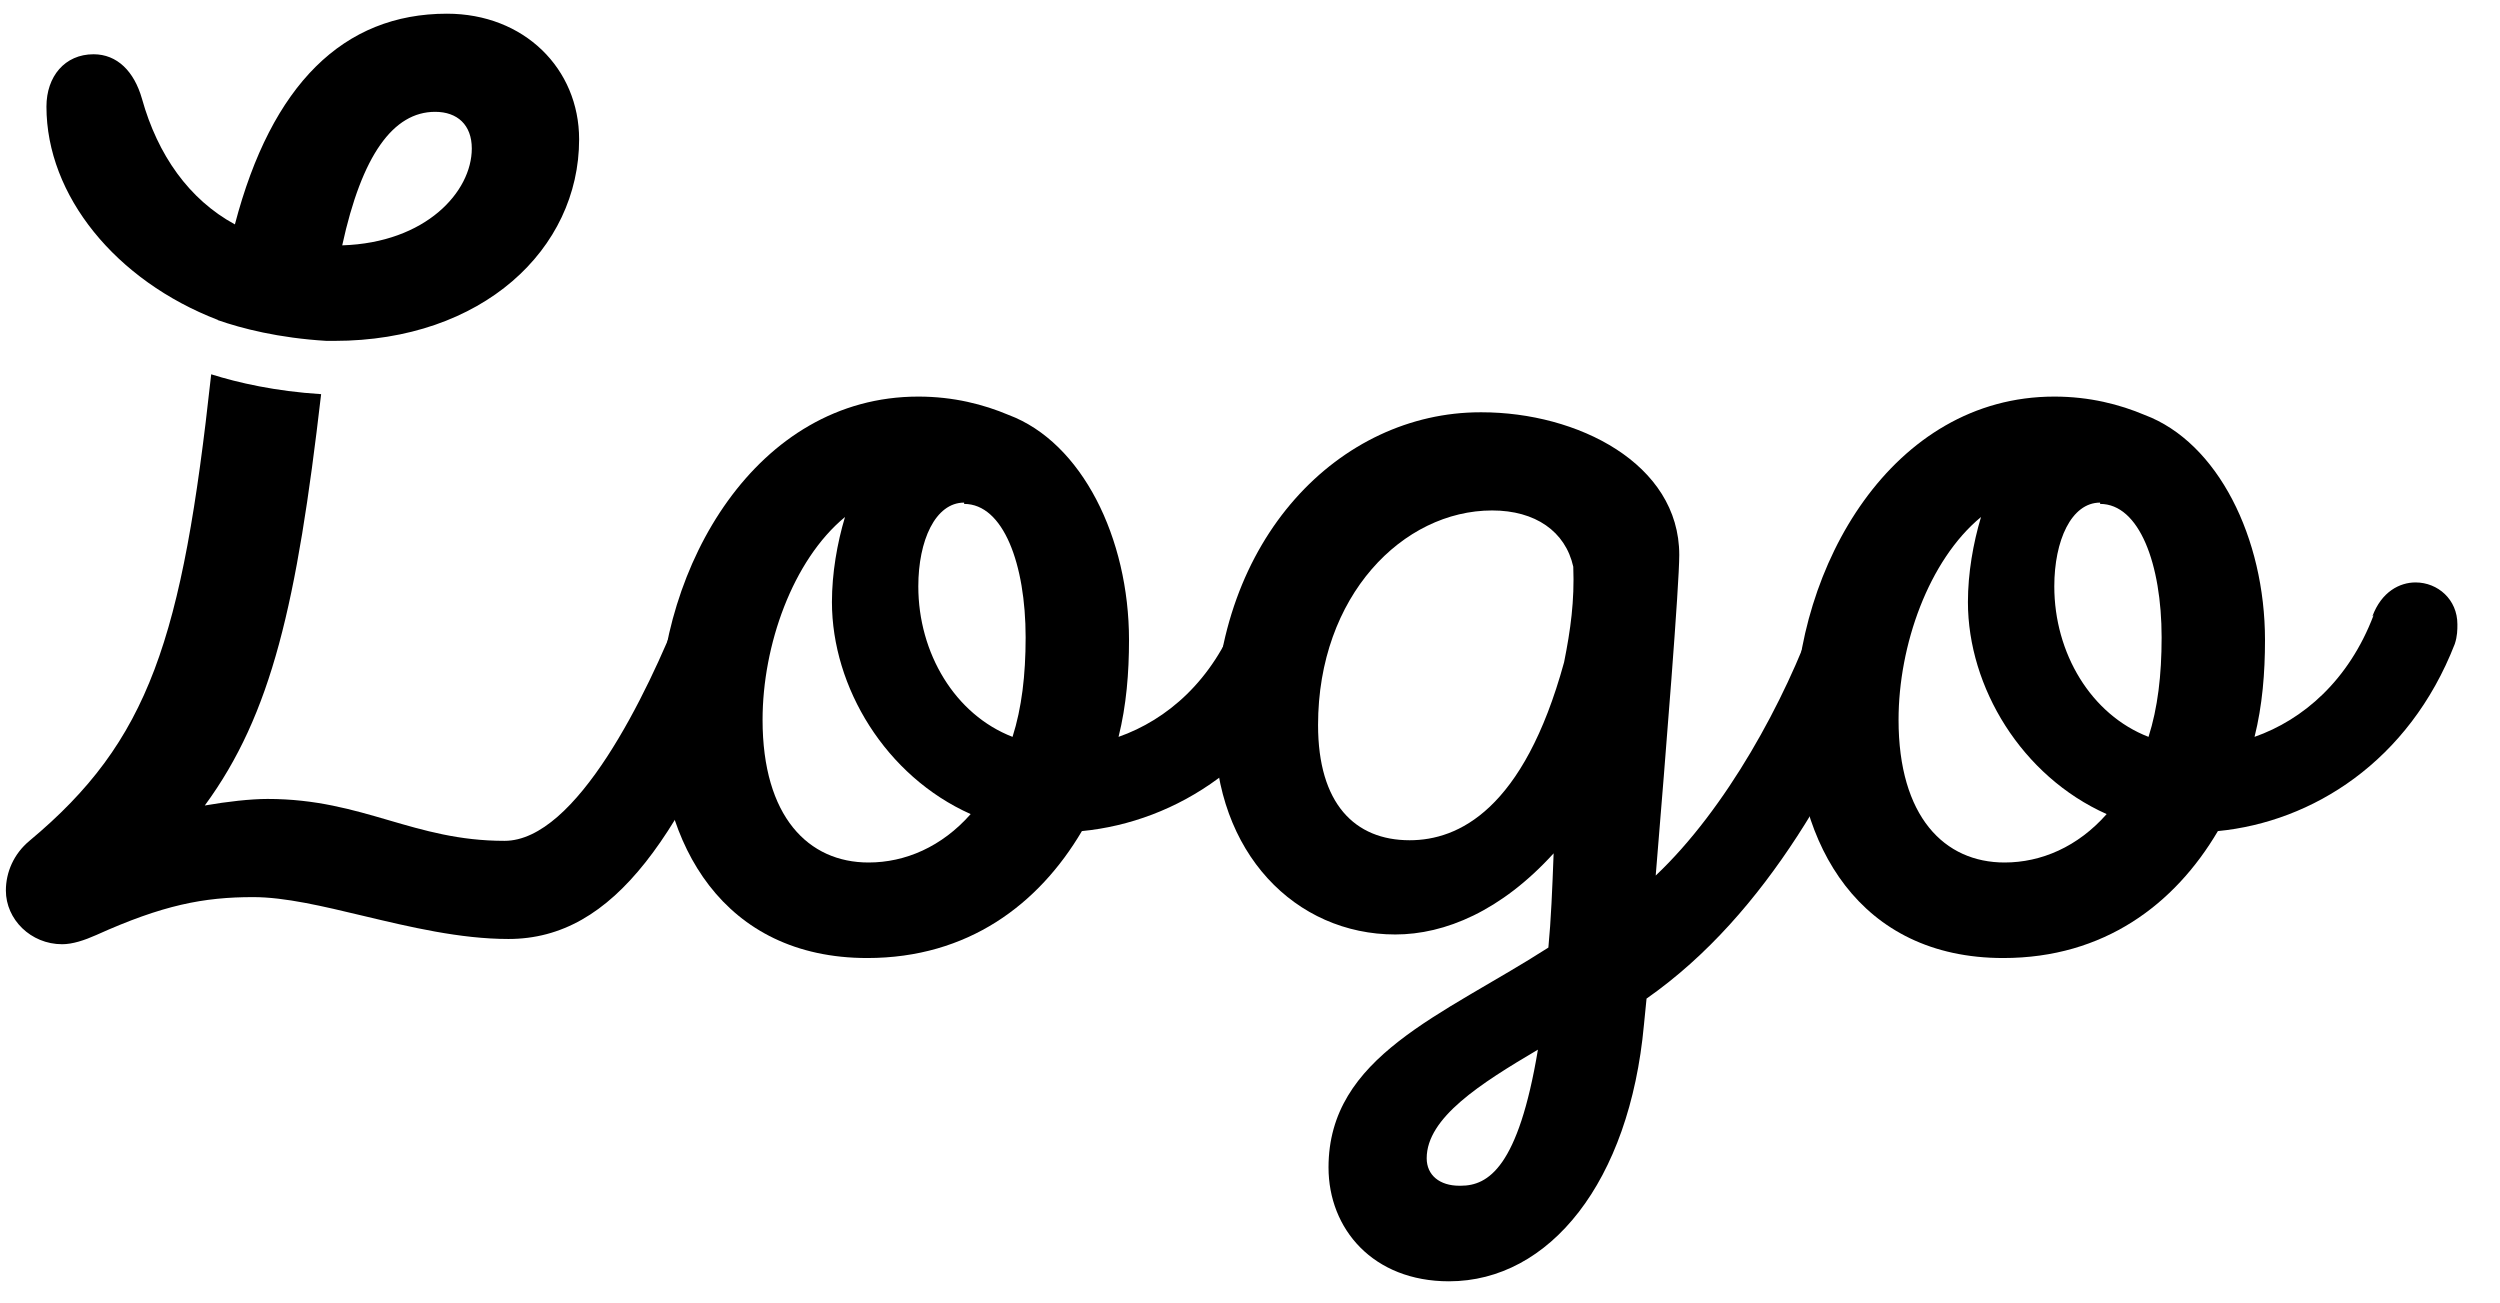
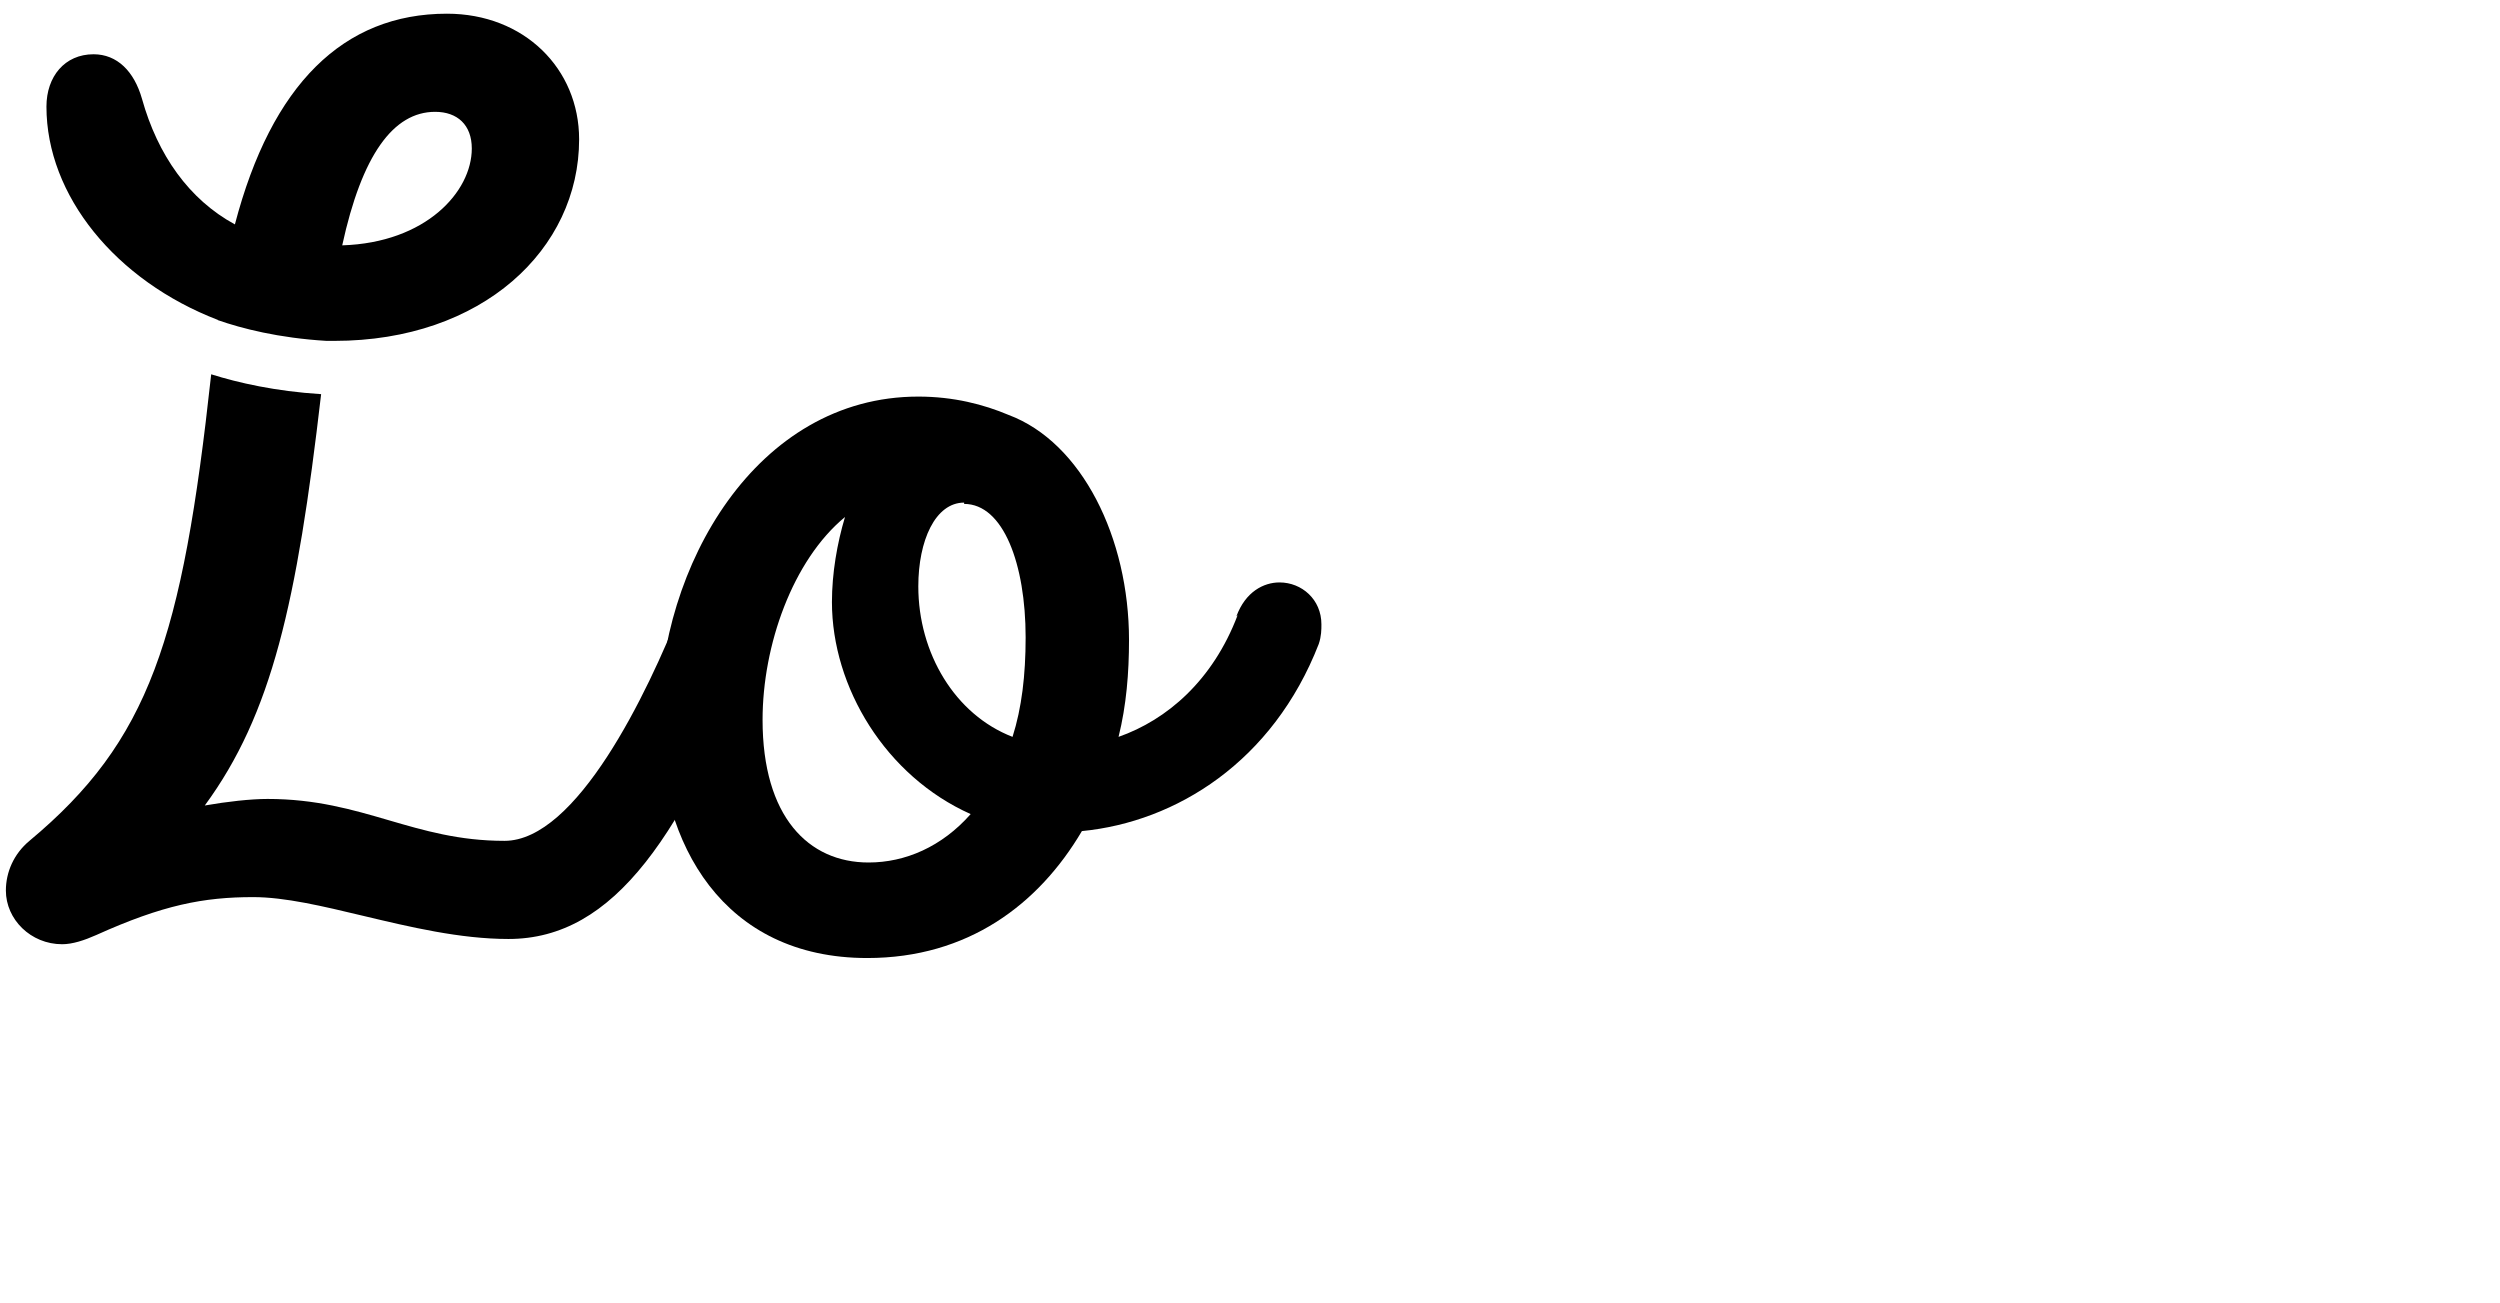
<svg xmlns="http://www.w3.org/2000/svg" width="71" height="37" viewBox="0 0 71 37" fill="none">
  <g clip-path="url(#clip0_8214_371)">
-     <path d="M67.411 17.47L67.374 17.508C67.634 16.801 68.155 16.541 68.601 16.541C69.233 16.541 69.79 17.024 69.79 17.73C69.79 17.879 69.79 18.065 69.716 18.288C68.415 21.633 65.664 23.343 62.988 23.603C61.762 25.684 59.755 27.208 56.893 27.208C52.804 27.208 50.983 23.975 50.983 20.444C50.983 16.095 53.733 11.263 58.342 11.263C59.346 11.263 60.201 11.486 60.907 11.784C62.988 12.564 64.326 15.277 64.326 18.177C64.326 19.106 64.252 20.035 64.029 20.927C65.404 20.444 66.705 19.329 67.411 17.47ZM59.643 14.311V14.274C58.825 14.274 58.342 15.352 58.342 16.653C58.342 18.548 59.383 20.295 61.018 20.927C61.279 20.109 61.39 19.18 61.39 18.102C61.39 16.021 60.758 14.311 59.643 14.311ZM56.93 24.495C57.971 24.495 59.011 24.049 59.829 23.12C57.413 22.042 55.889 19.515 55.889 17.099C55.889 16.281 56.038 15.426 56.261 14.683C54.774 15.909 53.919 18.325 53.919 20.444C53.919 23.194 55.22 24.495 56.93 24.495Z" fill="black" />
-     <path d="M51.557 17.47L51.52 17.507C51.78 16.801 52.226 16.504 52.672 16.504C53.304 16.504 53.935 17.061 53.935 17.767C53.935 17.953 53.898 18.102 53.824 18.288C52.374 21.819 50.219 25.944 46.762 28.36L46.688 29.104C46.279 33.564 44.012 36.389 41.15 36.389C38.994 36.389 37.73 34.902 37.73 33.155C37.73 29.996 40.964 28.843 43.974 26.911C44.049 26.13 44.086 25.238 44.123 24.235C42.636 25.87 41.038 26.539 39.626 26.539C36.801 26.539 34.497 24.235 34.497 20.704C34.497 15.277 38.065 11.709 42.042 11.709H42.079C44.792 11.709 47.691 13.159 47.691 15.76C47.691 16.615 47.32 21.261 47.022 24.866C49.029 22.971 50.702 19.886 51.557 17.47ZM40.035 23.863C41.41 23.863 43.268 23.008 44.42 18.808C44.606 17.879 44.718 17.061 44.681 16.095C44.458 15.091 43.603 14.497 42.376 14.497C39.849 14.497 37.433 16.913 37.433 20.592C37.433 22.822 38.474 23.863 40.035 23.863ZM41.447 33.675H41.484C42.265 33.675 43.12 33.155 43.677 29.81C42.042 30.776 40.518 31.743 40.518 32.895C40.518 33.378 40.889 33.675 41.447 33.675Z" fill="black" />
    <path d="M35.149 17.47L35.112 17.508C35.372 16.801 35.892 16.541 36.338 16.541C36.97 16.541 37.528 17.024 37.528 17.73C37.528 17.879 37.528 18.065 37.453 18.288C36.152 21.633 33.402 23.343 30.726 23.603C29.499 25.684 27.492 27.208 24.63 27.208C20.542 27.208 18.721 23.975 18.721 20.444C18.721 16.095 21.471 11.263 26.08 11.263C27.083 11.263 27.938 11.486 28.644 11.784C30.726 12.564 32.064 15.277 32.064 18.177C32.064 19.106 31.989 20.035 31.767 20.927C33.142 20.444 34.443 19.329 35.149 17.47ZM27.381 14.311V14.274C26.563 14.274 26.08 15.352 26.08 16.653C26.08 18.548 27.12 20.295 28.756 20.927C29.016 20.109 29.128 19.18 29.128 18.102C29.128 16.021 28.496 14.311 27.381 14.311ZM24.667 24.495C25.708 24.495 26.749 24.049 27.567 23.12C25.151 22.042 23.627 19.515 23.627 17.099C23.627 16.281 23.775 15.426 23.998 14.683C22.512 15.909 21.657 18.325 21.657 20.444C21.657 23.194 22.958 24.495 24.667 24.495Z" fill="black" />
    <path d="M20.61 16.297C20.089 16.297 19.643 16.557 19.346 17.264C18.38 19.717 16.372 23.88 14.328 23.88C13.041 23.88 12.045 23.588 11.038 23.294C10.01 22.994 8.971 22.69 7.6 22.69C7.117 22.69 6.448 22.765 5.816 22.876C7.72 20.28 8.431 17.137 9.12 11.194C7.823 11.112 6.767 10.872 5.998 10.63C5.176 18.166 4.243 21.04 0.836 23.88C0.39 24.251 0.167 24.772 0.167 25.292C0.167 26.11 0.873 26.816 1.765 26.816C2.062 26.816 2.397 26.704 2.731 26.556C4.627 25.701 5.779 25.478 7.192 25.478C8.09 25.478 9.165 25.735 10.315 26.01C11.641 26.326 13.067 26.667 14.44 26.667C17.45 26.667 19.42 23.731 21.613 18.044C21.725 17.858 21.762 17.635 21.762 17.449C21.762 16.743 21.204 16.297 20.61 16.297Z" fill="black" />
-     <path fill-rule="evenodd" clip-rule="evenodd" d="M6.187 9.092C6.86 9.327 7.911 9.6 9.273 9.681L9.496 9.681C13.696 9.681 16.447 7.079 16.447 3.957C16.447 1.95 14.886 0.389 12.693 0.389C9.756 0.389 7.712 2.396 6.671 6.373C5.37 5.667 4.478 4.403 4.032 2.805C3.809 2.024 3.326 1.541 2.657 1.541C1.839 1.541 1.319 2.173 1.319 3.028C1.319 5.555 3.289 7.971 6.188 9.086L6.187 9.092ZM9.719 6.968C10.277 4.403 11.169 3.176 12.358 3.176C12.99 3.176 13.399 3.548 13.399 4.217C13.399 5.444 12.098 6.893 9.719 6.968Z" fill="black" />
+     <path fill-rule="evenodd" clip-rule="evenodd" d="M6.187 9.092C6.86 9.327 7.911 9.6 9.273 9.681L9.496 9.681C13.696 9.681 16.447 7.079 16.447 3.957C16.447 1.95 14.886 0.389 12.693 0.389C9.756 0.389 7.712 2.396 6.671 6.373C5.37 5.667 4.478 4.403 4.032 2.805C3.809 2.024 3.326 1.541 2.657 1.541C1.839 1.541 1.319 2.173 1.319 3.028C1.319 5.555 3.289 7.971 6.188 9.086L6.187 9.092ZM9.719 6.968C10.277 4.403 11.169 3.176 12.358 3.176C12.99 3.176 13.399 3.548 13.399 4.217C13.399 5.444 12.098 6.893 9.719 6.968" fill="black" />
  </g>
  <defs>
    <clipPath id="clip0_8214_371">
      <rect width="70" height="36" fill="white" transform="translate(0.167 0.389)" />
    </clipPath>
  </defs>
</svg>